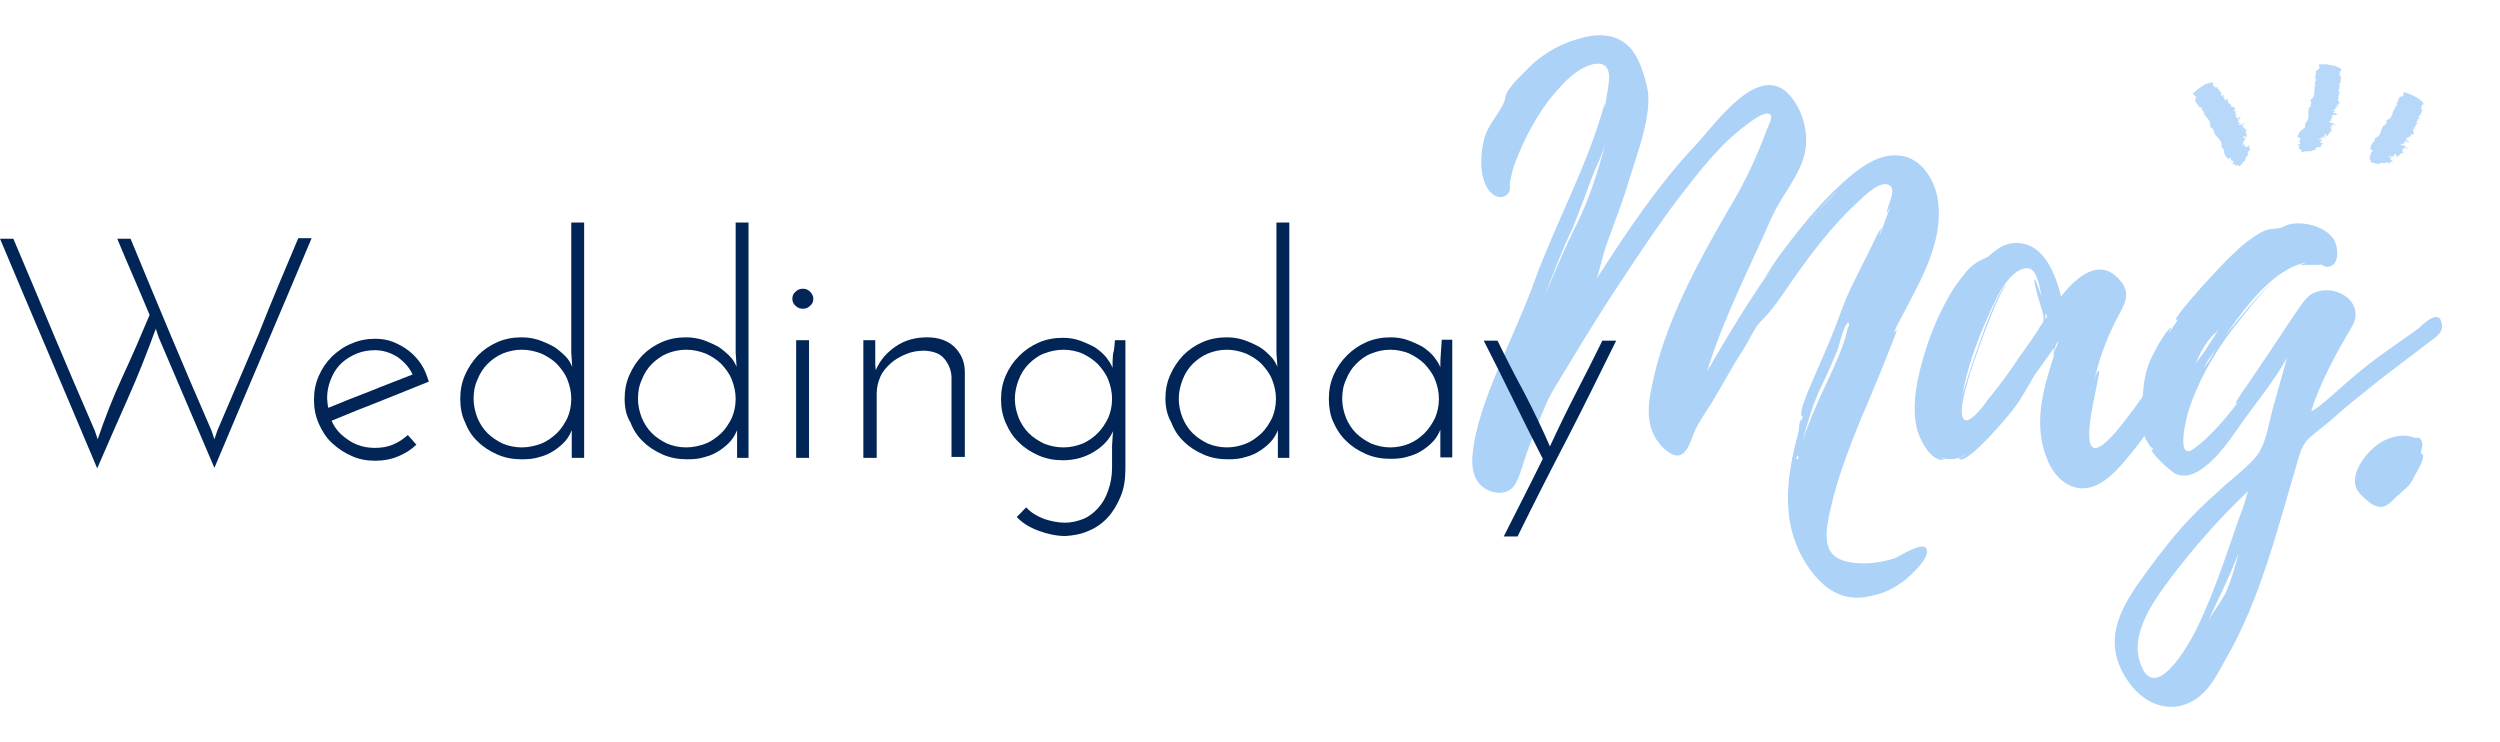
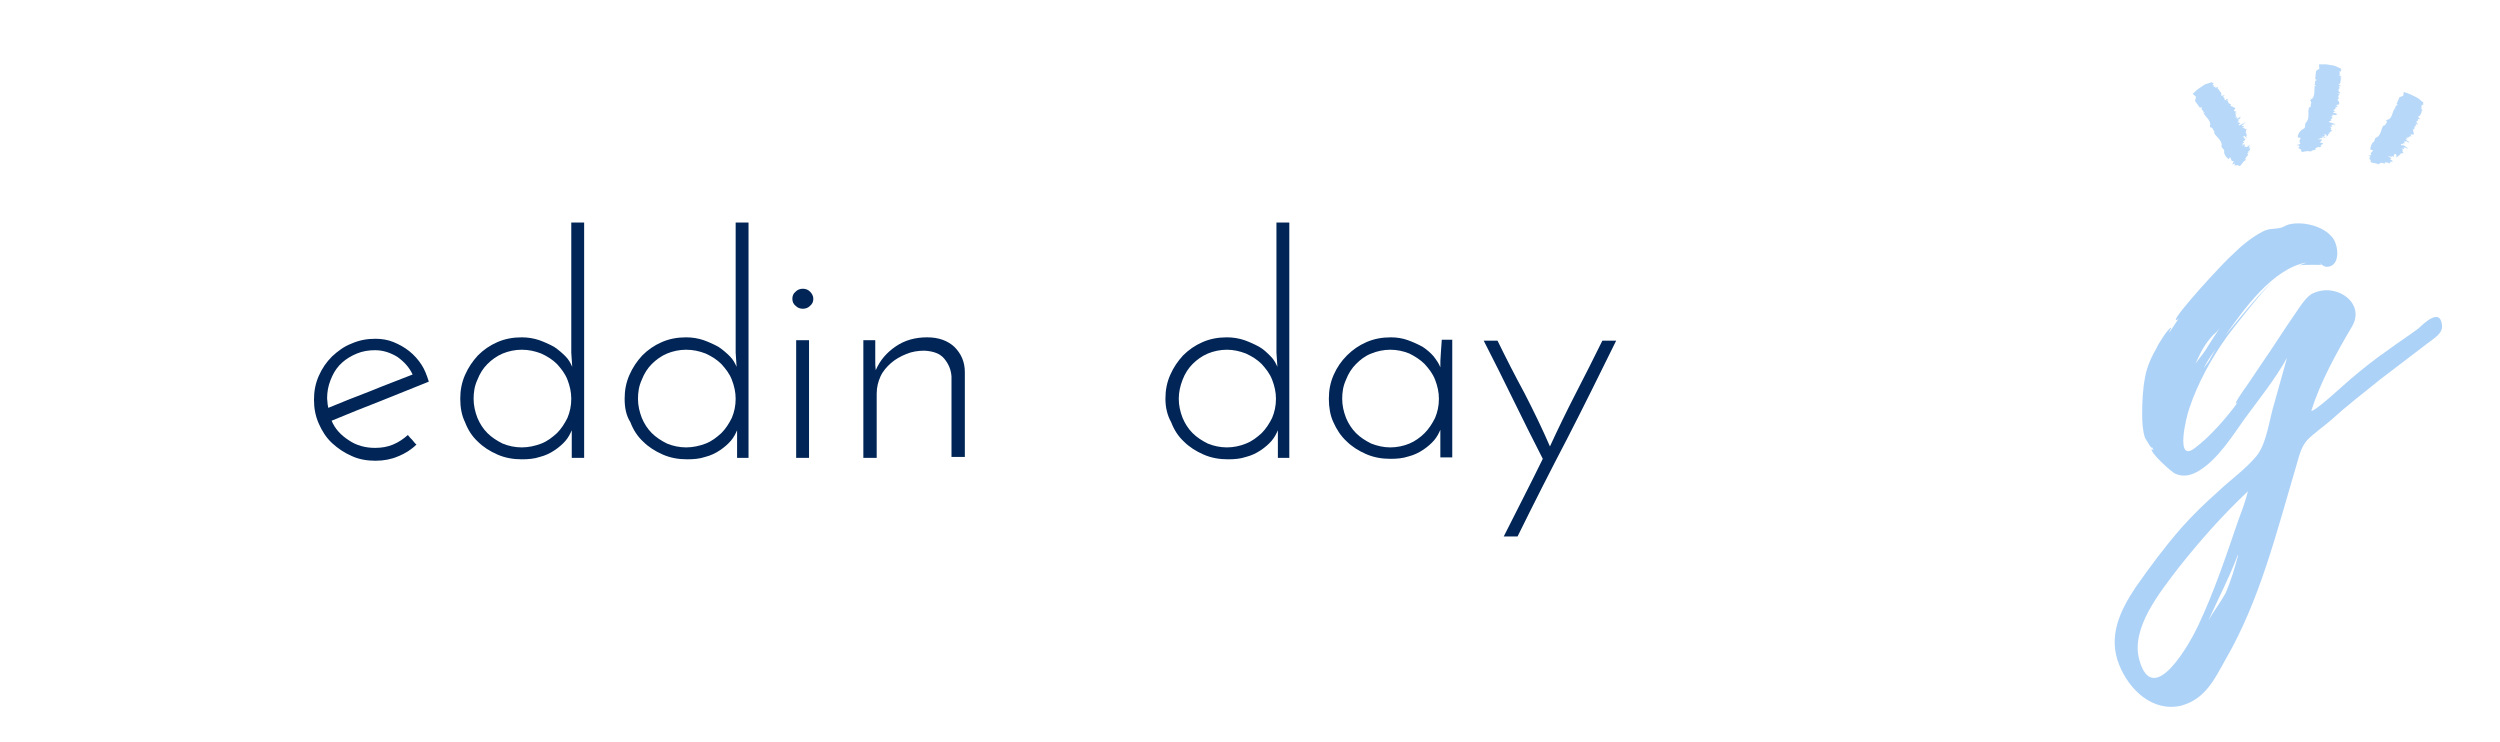
<svg xmlns="http://www.w3.org/2000/svg" version="1.1" id="レイヤー_1" x="0px" y="0px" viewBox="0 0 524.7 155.7" style="enable-background:new 0 0 524.7 155.7;" xml:space="preserve">
  <style type="text/css">
	.st0{fill:#ADD2F7;}
	.st1{fill:#B7D8F8;}
	.st2{fill:#002556;}
</style>
  <g>
    <g>
-       <path class="st0" d="M404.4,115.4c0.5,1.9-3.3,5.2-4.4,6.2c-2,1.6-4.4,2.9-7,3.4c-5.2,1.4-9.2-0.5-12.6-4.8    c-7-9-5.7-19.5-2.9-29.6c0,0,0.1-2.4,0.6-2.7c0,0.1-0.1,1.2-0.3,1.6l0.6-2.2c0,0.1-0.1,0.1-0.3,0.1c-0.4-1.4,1.1-4.3,1.5-5.6    l2.6-6c1.5-3.4,2.9-6.8,4.2-10.4c1.4-4,3.4-7.6,5.2-11.3c0.4-0.6,2.9-6.3,3.3-6.2c0,0-0.5,1.4-0.4,1.5c0.8-2,1.5-4.1,2.3-6.2    l-0.8,1.6c-0.1-1.5,2.6-5.5,0.1-6.1c-2-0.5-5,2.6-6.3,3.8c-5.3,4.9-9.6,10.6-13.8,16.6c-2,2.9-3.8,5.7-6.3,8.2    c-1.5,1.4-2.5,4.1-3.8,6c-2.2,3.4-4.1,7-6.1,10.3c-1.4,2.5-3.4,4.9-4.4,7.6c-1.2,3.3-2.5,6.3-6.2,2.9c-3.6-3.4-3.6-8-2.6-12.6    c2.6-13.5,9.8-26.6,16.7-38.4c3-5,5.6-10.6,7.6-16.1c0.4-1,1.4-2.7,0.4-3.1c-1.2-0.5-4.1,1.8-4.9,2.4c-5.5,4.1-9.7,9.6-13.8,14.9    c-4.2,5.5-8,11.2-11.9,17.1c-4.1,6.1-7.9,12.3-11.7,18.6c-1.8,3-3.8,5.9-5,9.1c-1.4,3-2.4,6.1-3.6,9.2c-0.7,1.9-1.4,4.9-2.5,6.6    c-1.5,2.2-4.6,2-6.7,0.4c-1.8-1.4-2.3-3.7-2.2-6c0.4-6.6,3.3-13.6,5.7-19.5c2.5-6,5.2-11.7,7.4-17.8c4.5-12.4,11.2-24.3,14.7-37.3    v1.2l0.7-4.4c0.5-2.9,0.4-5.7-3.3-4.9c-2.6,0.7-4.8,2.6-6.6,4.6c-4.3,4.5-7.5,10.4-9.7,16.3c-0.5,1.2-0.8,3.1-1,3.8    c-0.1,1,0.3,1.8-0.6,2.6c-1.4,1.2-3,0.3-4-1.1c-1.9-2.9-1.6-7.4-0.8-10.6c0.8-2.9,2.9-4.9,4.1-7.5c0.4-0.8,0.3-1.8,1-2.7l1.2-1.6    c1.4-1.4,2.6-2.7,4.1-4.1c2.7-2.3,5.7-4,9.2-5c3.8-1.2,8-1.4,11,1.8c1.9,2,3,5.7,3.6,8.3c0.8,3.7-0.4,8.3-1.4,11.9    c-1.1,3.4-2.2,7.1-3.3,10.5c-1.1,3.3-2.4,6.6-3.6,10c-1,2.6-1.4,5.2-2.3,7.8c6.2-9.7,12.9-19.7,20.9-28.2c4-4.2,13.4-18,19.9-10    c3,3.7,4.1,9.3,2.3,13.8c-1.6,4.1-4.6,7.6-6.4,11.6c-4.6,10.6-10.1,21-13.5,32.2c4.3-7.4,8.7-14.8,13.8-21.9    c-1.2,1.6-2.6,3.3-3.7,5.2c2.2-3.3,4.1-6.2,4.5-6.8c4.2-5.7,8.6-11.3,13.9-16.1c2.9-2.6,6.7-5.7,10.9-5.7c4.9-0.1,8,4.3,8.9,8.7    c1.9,10.4-5.2,20.1-9.3,28.8c0.3-0.5,0.6-0.8,0.8-0.8c0.1,0-3,7.8-3.3,8.5c-1.4,3.3-2.7,6.7-4.2,10c-2.5,6.2-5,12.6-6.4,19    c-0.7,3.1-2,8.3,1.4,10.3c3.3,1.8,8.9,1.2,12.2,0C399.4,116.3,404,113.4,404.4,115.4z M324,62.6c2.2-5.3,4.4-10.6,7-15.7    c2.6-5.3,4.4-11,5.9-16.6c-0.6,1.9-1.4,3.8-2.2,5.5c-1.6,4-3,8.1-4.6,12C327.8,52.6,325.9,57.6,324,62.6z M361.7,72.9    c0,0,3.3-5.2,6.4-10.1C366.5,65.6,362.1,73,361.7,72.9z M353.4,62.4l-0.3,0.4C353.3,62.6,353.4,62.5,353.4,62.4z M353.9,61.8    L353.9,61.8l-0.5,0.6L353.9,61.8z M377.3,95.6c-0.4,0.5-0.4,0.7,0,0.8C377.5,96,377.5,95.7,377.3,95.6z M378.3,92.6    c1.2-3.6,2.7-7.1,4.3-10.6c1.9-4.1,4.3-8.9,5.2-13.1c0.4-0.7,0.4-1.1,0-1.2c-1.2,1.4-1.6,4.6-2.4,6.4c-1,2.3-1.9,4.5-3,6.7    C380.4,84.8,379.4,88.7,378.3,92.6z M380.5,45.7l0.1-0.3l0.1-0.1c0,0.1-0.1,0.1-0.1,0.1l0.1-0.1L381,45l0.1-0.1l0.3-0.4l-0.3,0.3    c-0.1,0.1-0.5,0.5-0.7,1v-0.1l-0.3,0.4L380.5,45.7z M381.1,44.9L381.1,44.9C381.1,45,381.1,44.9,381.1,44.9z M381.3,44.6l4.4-4.6    C384.2,41.3,382.8,43,381.3,44.6z" />
-       <path class="st0" d="M459.2,75.5c-1.5,3.6-3.3,6.8-5.2,10c-2.3,3.6-4.5,7.1-7.1,10.1c-2.2,2.7-5.2,6.2-8.7,6.8    c-4.1,0.7-7.3-2.6-8.6-6.2c-2.9-7.1-0.8-14.5,1.4-21.3c0,0,0-1.1,0.1-1.9c-1.2,1.8-2.9,4-4,5.6c-1.4,2.3-2.5,4.5-4.1,6.7    c-0.7,1.1-10.5,12.9-11.9,10.9c0,0,1.4-0.6,1.4-0.8c-1.4,1-3.3,1.2-5,0.7c0.4,0.3,0.6,0.4,0.5,0.4c-2.7,0.4-4.9-4-5.5-5.9    c-1-3.3-0.7-7.1-0.1-10.4c1.4-7,4.2-14.5,8.2-20.5c1.1-1.4,2.2-3.1,3.7-4.2c1-0.8,1.8-1,2.9-1.6c1.8-1.5,3.3-2.9,6-2.9    c5.9,0,8.2,6.7,9.4,11.2c2.9-3.7,8-8.6,12.4-3.3c2.4,2.9,0.8,5-0.5,7.6c-2.3,4.2-4.1,9.3-5,13.6c0.1-0.4,0.5-2.2,1-2.3    c1-0.3-7.6,26.8,4.6,11.6c3.7-4.6,7-9.6,10.1-14.5c1.4-2.3,2.9-4.6,4.4-7c0.7-1,2.9-3.3,3-0.6C462.9,70.4,460.2,73.2,459.2,75.5z     M428.9,66.6c0-1-2.4-7.5-1.8-8c0.1-0.1,1.2,3.3,1.4,3.6c-0.4-1.4-0.8-5.9-3-5.9c-4,0-7,7.3-8.2,10c-2.4,5.3-4.5,11.1-5.5,16.9    c0.4-1.8,7.3-23.4,9.4-23.3c-1.6,0.4-8,18.7-8.3,20.5c-0.3,1-2.2,7.1-0.4,7.8c1.2,0.4,4.1-3.3,4.6-4.2c2.3-2.7,4.4-5.6,6.4-8.6    l3.1-4.4c0.5-0.8,1.1-1.6,1.6-2.5C428.9,67.6,428.9,67.6,428.9,66.6z M429.3,65.8v1.2C429.7,66.6,429.7,66.2,429.3,65.8z     M432.1,71.5l-0.6,0.8c-0.1,0.4-0.5,2-0.5,2L432.1,71.5z" />
      <path class="st0" d="M509.3,72.2l-9.7,7.4c-3.6,2.9-7.1,5.6-10.4,8.6c-1.6,1.4-3.4,2.6-4.9,4.1c-1.4,1.5-1.8,3.6-2.4,5.6    c-4.1,13.8-7.6,28.1-14.8,40.5c-2.3,4.1-4.2,8.3-9.3,9.7c-6,1.4-10.9-3.3-13-8.5c-2.4-5.9,0-11.2,3.4-16.3c3-4.3,6.2-8.6,9.7-12.6    c2.4-2.7,5-5.2,7.6-7.5c2.5-2.4,5.9-4.8,8.1-7.5c2.2-2.7,2.7-7.9,3.8-11.3l2.6-9.3c-2.5,4.5-5.9,8.7-8.9,12.8    c-2.7,3.8-5.5,8.3-9.4,10.8c-1.8,1.1-3.4,1.5-5.2,0.7c-0.8-0.4-5.3-4.4-4.9-5.2c0.1,0.1,0.3,0.3,0.4,0.3l-0.4-0.8    c0.3,1.2-1.2-1.5-1.4-1.8c-0.5-1.5-0.6-3.3-0.6-4.9c0-2.5,0.1-5.2,0.6-7.8c0.4-2.3,1.4-4.4,2.5-6.3c0.1-0.4,2.5-4.3,3-4.1    c0.1,0-0.5,0.8-0.4,1l2-3c-0.1,0.1-0.4,0.4-0.6,0.4c-0.8-0.5,10.6-12.8,11.9-13.8c1.9-1.9,4-3.6,6.3-4.8c1.4-0.7,2.2-0.5,3.3-0.7    c1-0.1,1.4-0.6,2.2-0.8c2.9-0.7,7.1,0.3,9,2.6c1.4,1.4,2,6.2-1,6.3c-0.7,0-1.1-0.5-1.6-0.8l0.4,0.4c0,0-3.3-0.1-4.6,0.1l1.5-0.6    c-7.1,1.2-13.3,10-17.1,15.4c1.1-1.4,7.5-9.3,9.7-11.1c-2.2,2-8.7,10.4-9.2,11.1c-3.3,4.6-6.2,9.8-8,15.2    c-0.6,1.6-3.1,11.7,1.2,8.3c3.1-2.3,6.6-6.3,9-9.6c-0.1,0.1-0.3,0.3-0.4,0.3c-0.4,0,1.9-3.3,2.3-3.8l3.3-4.9    c2.3-3.3,4.4-6.7,6.7-10c1-1.4,2.5-4,4-4.5c4.9-2.2,11,2.2,8,7.1c-3.3,5.6-6.6,11.6-8.5,17.6c0.6,0.4,7.1-5.7,8.2-6.6    c2.6-2.2,5.2-4.3,8-6.2c2-1.5,4.2-2.9,6.2-4.4c1.1-1,4.5-4.4,5-1C512.9,70,510.8,71,509.3,72.2z M471.8,103.1    c-5.3,5-10,10.3-14.6,16.1c-3.7,4.9-10.1,12.6-8.2,19.3c2.9,10.5,10.8-3.8,12.4-7.3c3.3-7,5.7-14.2,8.2-21.5    c-0.1,0.3,0.5-1.4,0.5-1.4C470.7,106.8,471.3,105,471.8,103.1z M465.9,68.8c-0.4,0.6-1,1.2-1.4,1.5c-1.8,1.9-2.7,3.8-3.7,6    c1-1.4,2-2.5,2.7-3.8L465.9,68.8z M465,73.3c-1,1.4-1.8,2.6-2.5,4l1.1-1.5L465,73.3z M469.7,116.4c-1.8,4.8-4.1,9.2-6.2,13.8    c1.1-1.9,2.5-3.7,3.6-5.7c1.1-2.5,1.9-5.2,2.6-7.8V116.4z" />
-       <path class="st0" d="M506.6,100.2c-0.8,1.9-2,2.5-3.7,4.1c-1.4,1.4-2.6,2.9-4.9,1.6c-0.8-0.4-3-2.3-3.4-3.3    c-1.6-3.6,2.7-8.5,5.5-10c2.2-1.1,4.4-1.6,6.8-0.7c0.6,0.1,0.6-0.4,1.2,0.4c0.7,1,0,2,0,2.9C509.7,95.3,506.8,99.7,506.6,100.2z" />
    </g>
    <g>
      <g>
        <path class="st1" d="M467.8,33.4L468,33c0.4,0.3,0.1,0.6,0.5,0.8h-0.1c-0.1,0.1,0.8-0.4,0.1,0.7l0,0c0,0,0.1,0,0,0.1l0.2-0.2     c0.1,0,0.4-0.1,0.4,0c0,0-0.1,0.1-0.2,0.1l0.2,0.1l-0.2,0.2c0.2,0,0.6-0.4,0.5,0c0.4-0.3,0.3-0.1,0.5-0.2c0,0-0.1,0.1-0.2,0.1     c0.1,0.1,0.3,0.2,0.5,0.1c0,0,0.5-0.7,0.9-1.1c0,0.2,0.1,0,0.2-0.1h-0.1c0.1-0.1,0.3-0.3,0.3-0.3s0,0-0.1,0l0,0     c0,0-0.1,0-0.1,0.1c-0.1,0-0.1,0.1-0.1,0l0,0c-0.1,0,0-0.1,0-0.1l0.2-0.1c-0.4,0.2,0.4-0.6,0.4-0.7c0.2-0.2-0.2-0.1-0.1-0.3     c0-0.2,0.3-0.2,0.4-0.4c0.1-0.2-0.2,0.2-0.3,0.1l0.2-0.3c0.1,0.1,0.2-0.1,0.2-0.1c0-0.1,0.3-0.5-0.2-0.3c0.1-0.2,0.3-0.3,0.3-0.4     c-0.1,0.1-0.1,0.1-0.2,0.2c0.2-0.2-0.1,0-0.1,0c-0.2,0,0.5-0.7,0-0.5h0.1c-0.3,0.2-0.6,0.4-0.8,0.4l0.1-0.1H471     c0.1-0.1,0.2-0.1,0.2-0.2c-0.2,0-0.1-0.2-0.1-0.4l-0.7,0.5c0.2-0.2,0.5-0.5,0.2-0.5l0.3-0.2c0.5-0.5-0.3,0-0.2-0.2l0.3-0.3v0.1     c0.1-0.2,0.2-0.3,0.4-0.5l0,0l0,0l0,0c-0.2,0.1-0.3,0.1-0.3,0c0-0.1-0.3-0.1,0-0.4l-0.4,0.2l0.1-0.2l0.3-0.2     c0,0.1,0.3,0.3,0.4,0.4l0.1-0.1c0-0.1-0.2-0.1-0.2-0.2c0-0.1,0.3-0.3,0.5-0.3l-0.3,0.1c-0.2-0.3-0.2-0.3-0.1-0.6l-0.1,0.1     c-0.1,0-0.2,0,0-0.2c-0.1-0.2,0-0.5,0.3-0.7l-0.3,0.2c0,0,0.4-0.4,0-0.1h-0.2c0-0.1-0.2,0-0.1-0.2l0,0l0,0l0,0l0,0     c0.1-0.2-0.3,0.2-0.2-0.1c0.2-0.2-0.4,0.2-0.4,0.1l0.4-0.3c0.2-0.3-0.3,0-0.4-0.2c0.1-0.2,0.5-0.4,0.8-0.5     c-0.5,0.2-0.3,0.1-0.5,0.1c0.2-0.1,0.2-0.1,0.4-0.2c0.2-0.2-0.2,0-0.2,0c-0.3,0.2-0.8,0.4-0.8,0.4l-0.1,0.1c-0.2,0-0.3,0-0.2-0.2     l0.2-0.1h-0.1l0.2-0.1l-0.1-0.1l0,0c0,0-0.2-0.1-0.1-0.2L470,26c0.3-0.4-0.3-0.2-0.4-0.4l0.3-0.1c0.2-0.2-0.4,0.2-0.3,0.1     l0.3-0.2c-0.4,0.2,0-0.1,0.2-0.3l-0.4,0.2v-0.1c0.1-0.2,0.5-0.3,0.6-0.4l-0.3,0.1l0.3-0.2c-0.4,0.2,0-0.1-0.2,0     c0.1-0.1,0.2-0.1,0.2-0.2l-0.5,0.1h0.3l-0.5,0.3c-0.4,0.1,0-0.1-0.2-0.1h0.2c-0.2,0,0-0.2,0.1-0.3c-0.1,0.1-0.2,0.2-0.3,0.2     c0,0,0.2-0.1,0.2-0.2c-0.3,0.2-0.5,0.2-0.4,0.1l0.1-0.1c-0.1,0-0.2,0.1-0.1,0l0.4-0.2l-0.4,0.1c0.1-0.1-0.2,0,0-0.1h0.1l-0.1-0.3     l0.3-0.2c-0.4,0.2,0.1-0.2-0.4,0.1c0.2-0.2-0.3-0.1,0.3-0.4c-0.1-0.2-0.6,0-0.5-0.4c0.4-0.4,0.2-0.5,0.1-0.5     c-0.4-0.2-0.5-0.2-0.9-0.4c0.5-0.5-0.5-0.3-0.2-0.6l-0.3,0.1c0.4-0.4-0.3-0.2,0.1-0.6c-0.1,0-0.2,0-0.2,0s-0.1,0.1-0.2,0.2     c0.1-0.1-0.1-0.1,0.2-0.3l0,0c0.3-0.2-0.2-0.1,0-0.3l-0.3,0.2V21h0.1c-0.9,0.1,0-0.7-0.8-0.6c0.4-0.2-0.3,0,0.2-0.2     c0.5-0.4-0.2-0.1-0.4-0.1c0,0,0,0-0.1,0v-0.2c0.5-0.2-0.5,0.2,0,0c0.2-0.5-0.5-0.7-0.5-1.2l-0.1,0.1c0-0.1-0.3-0.1-0.1-0.4     c0.2-0.2-0.5,0-0.5,0c-0.3,0.1,0.1-0.3,0.1-0.2c-0.1-0.1-0.6,0.2-0.5-0.1c0.4-0.3-0.6-0.1-0.1-0.4l0,0c0.3-0.4-0.4-0.2-0.2-0.5     c0,0,0,0,0.1,0l-1.6,0.5l-1.5,1l-1.1,1l0.7,0.6l-0.2,0.9l1,1.4l0.5-0.1c-0.5,0.6,0.5,0.6,0.2,1.2l0.3-0.2     c0.1,0.1-0.1,0.2-0.2,0.3c0.5,0.8,1.4,1.4,1.4,2.4c-0.2,0.2,0.1,0.4-0.1,0.5c0.5,0,0.6,0.3,0.7,0.5l0,0l0.1,0.1     c0,0-0.1,0-0.1,0.1c0.4,0,0.2,0.4,0.2,0.5l0,0c0.5,0.9,1.5,1.4,1.6,2.5c-0.3,0.7,0.7,0.8,0.5,1.5     C466.8,32.6,467.6,33.4,467.8,33.4z" />
      </g>
    </g>
    <g>
      <g>
        <path class="st1" d="M482.3,28.9h0.5c0.1,0.5-0.4,0.5-0.1,1h-0.1c-0.1,0,0.8,0.3-0.5,0.5l0,0c0,0,0.1,0,0,0.1h0.3     c0.1,0.1,0.3,0.2,0.3,0.3c-0.1,0-0.2,0-0.2,0V31h-0.3c0.1,0.1,0.7,0.2,0.4,0.3c0.5,0,0.2,0.1,0.5,0.2c-0.1,0-0.1,0-0.2,0     c0,0.1,0.1,0.3,0.3,0.4c0,0,0.9-0.2,1.4-0.2c-0.2,0.1,0,0,0.2,0.1h-0.1c0.1-0.1,0.4,0,0.5,0c0,0,0,0-0.1,0l0,0h-0.1     c-0.1,0-0.1,0-0.1,0l0,0c0,0,0-0.1,0.1-0.1l0.2,0.1c-0.4-0.2,0.7-0.3,0.7-0.4c0.3,0,0-0.2,0.1-0.3c0.1-0.2,0.4,0,0.5-0.1     c0.2-0.1-0.3,0-0.3-0.1l0.4-0.1c0,0.1,0.2,0.1,0.3,0.1c0.1-0.1,0.5-0.2,0.1-0.3c0.3-0.1,0.4-0.1,0.5-0.1c-0.1,0-0.2,0-0.3,0     c0.2,0,0,0-0.1,0c-0.2-0.1,0.8-0.3,0.4-0.4h0.1c-0.4-0.1-0.6-0.2-0.8-0.3h0.2l-0.1-0.1c0.1,0,0.2,0,0.3,0     c-0.2-0.1,0.1-0.2,0.2-0.4l-1-0.1c0.3-0.1,0.7-0.1,0.5-0.2h0.4c0.6-0.1-0.3-0.2,0-0.3h0.4V29c0.2-0.1,0.3-0.1,0.5-0.1l0,0     c0,0,0,0-0.1,0l0,0c-0.2-0.1-0.3-0.1-0.3-0.2c0.1-0.1-0.2-0.2,0.3-0.3l-0.4-0.1l0.3-0.1l0.3,0.1c0,0.1,0,0.4,0,0.5h0.1     c0-0.1-0.1-0.2,0-0.3c0.1,0,0.4,0,0.5,0.1l-0.3-0.1c0-0.3,0-0.3,0.4-0.5h-0.2c-0.1-0.1-0.1-0.2,0.1-0.1c0.1-0.2,0.3-0.4,0.7-0.4     l-0.4-0.1c0,0,0.5,0,0.1-0.1l-0.1-0.1c0-0.1-0.2-0.1,0.1-0.2l0,0l0,0l0,0l0,0c0.2-0.1-0.3-0.1-0.1-0.2c0.3,0-0.4-0.2-0.3-0.2h0.5     c0.3-0.1-0.2-0.2-0.1-0.4c0.2-0.1,0.6,0,0.9,0.2c-0.5-0.2-0.3-0.1-0.5-0.3c0.2,0,0.2,0,0.4,0.1c0.3,0-0.2-0.1-0.1-0.2     c-0.4-0.1-0.8-0.3-0.9-0.3h-0.1c-0.2-0.1-0.3-0.2,0-0.3h0.2l-0.1-0.1h0.2v-0.2h-0.1c0,0-0.1-0.2,0.1-0.2h0.1     c0.4-0.1-0.1-0.3-0.1-0.5l0.3,0.1c0.3,0-0.4-0.1-0.3-0.2l0.3,0.1c-0.4-0.2,0.1-0.1,0.3-0.1l-0.4-0.1l0.1-0.1     c0.2-0.1,0.5,0.1,0.7,0.1l-0.3-0.1l0.4,0.1c-0.4-0.1,0.1,0-0.1-0.2c0.1,0,0.2,0.1,0.3,0l-0.5-0.3l0.2,0.1l-0.5-0.1     c-0.4-0.2,0.1-0.1-0.1-0.2l0.2,0.1c-0.1-0.1,0.1-0.1,0.3-0.1c-0.1,0-0.3,0-0.3-0.1c0,0,0.2,0,0.3,0c-0.4-0.1-0.5-0.2-0.4-0.2     c0.1,0,0.1,0,0.1,0c-0.1,0-0.2-0.1-0.1-0.1l0.4,0.1l-0.4-0.1c0.1,0-0.2-0.1,0.1-0.1h0.1l0.2-0.3l0.3,0.1     c-0.4-0.1,0.2-0.1-0.4-0.2c0.3,0-0.2-0.3,0.5-0.1c0.1-0.2-0.5-0.4-0.1-0.5c0.5,0,0.4-0.2,0.5-0.4c-0.2-0.4-0.3-0.5-0.4-0.8     c0.7,0-0.2-0.5,0.3-0.5l-0.3-0.1c0.5,0,0-0.4,0.5-0.4c-0.1-0.1-0.2-0.1-0.2-0.1s-0.1,0-0.3,0c0.1,0,0-0.2,0.4-0.1l0,0     c0.4,0.1-0.1-0.2,0.2-0.2l-0.4-0.1l0.1-0.1h0.1c-0.7-0.5,0.5-0.5-0.2-1.1c0.4,0.2-0.2-0.1,0.3,0c0.5,0-0.1-0.2-0.2-0.3h-0.1     l0.1-0.1c0.5,0.2-0.5-0.2,0,0c0.5-0.3,0.2-0.8,0.5-1.2h-0.2c0.1-0.1-0.1-0.3,0.2-0.3c0.3,0-0.4-0.3-0.4-0.3     c-0.3-0.2,0.3-0.1,0.3-0.1c-0.1-0.1-0.5-0.3-0.3-0.4c0.5,0.1-0.4-0.5,0.2-0.4l0,0c0.5-0.1-0.2-0.4,0.2-0.5c0,0,0,0,0.1,0     l-1.5-0.7l-1.8-0.3h-1.5l0.1,0.9l-0.7,0.5l-0.2,1.7l0.4,0.2c-0.8,0.2-0.1,0.7-0.6,1l0.4,0.1c0,0.1-0.2,0.1-0.3,0.1     c-0.1,0.9,0.1,2-0.5,2.7c-0.3,0-0.2,0.3-0.5,0.3c0.4,0.4,0.3,0.6,0.2,0.9l0,0v0.2h-0.1c0.3,0.2-0.1,0.4-0.3,0.5l0,0     c-0.3,1,0.2,2.1-0.5,3c-0.6,0.4,0,1.1-0.6,1.4C482.2,27.7,482.2,28.8,482.3,28.9z" />
      </g>
    </g>
    <g>
      <g>
        <path class="st1" d="M497.5,31.4l0.5,0.1c0,0.5-0.5,0.4-0.4,0.8l-0.1-0.1c-0.1,0,0.7,0.5-0.5,0.4l0,0c0,0,0.1,0.1,0,0l0.3,0.1     c0.1,0.1,0.2,0.3,0.2,0.4c-0.1,0-0.1-0.1-0.2-0.1v0.2L497,33c0.1,0.1,0.6,0.4,0.3,0.4c0.4,0.2,0.2,0.2,0.4,0.3     c-0.1,0-0.1,0-0.2-0.1c0,0.1,0,0.3,0.2,0.5c0,0,0.9,0.2,1.4,0.3c-0.2,0,0,0.1,0.2,0.1l-0.1-0.1c0.1,0,0.4,0.1,0.5,0.1     c0,0,0,0-0.1,0l0,0c0,0-0.1,0-0.1-0.1c-0.1,0-0.1-0.1-0.1-0.1l0,0c0,0,0-0.1,0.1-0.1l0.2,0.1c-0.4-0.3,0.7,0,0.7,0     c0.3,0.1,0-0.2,0.2-0.2c0.1-0.1,0.3,0.1,0.5,0.1c0.2,0-0.2-0.1-0.2-0.2l0.3,0.1c0,0.1,0.1,0.1,0.2,0.2c0.1-0.1,0.5,0,0.1-0.2     c0.3,0,0.4,0.1,0.5,0.1c-0.1,0-0.2,0-0.3-0.1c0.2,0.1,0,0-0.1-0.1c-0.1-0.2,0.9,0.1,0.5-0.2h0.1c-0.3-0.2-0.6-0.4-0.7-0.5     l0.2,0.1l-0.1-0.1c0.1,0,0.2,0.1,0.2,0.1c-0.1-0.2,0.1-0.2,0.2-0.2l-0.9-0.4c0.3,0,0.7,0.1,0.5,0l0.3,0.1c0.6,0.2-0.2-0.3,0-0.2     l0.4,0.1l-0.1,0.1c0.2,0,0.3,0,0.5,0.1l0,0c0,0,0,0-0.1,0l0,0c-0.2-0.1-0.2-0.2-0.2-0.3c0.1-0.1-0.1-0.3,0.3-0.2l-0.3-0.2h0.3     l0.3,0.2c-0.1,0.1-0.1,0.3-0.1,0.5l0.1,0.1c0-0.1,0-0.2,0-0.3c0.1,0,0.4,0.1,0.5,0.3l-0.2-0.2c0.1-0.3,0.1-0.3,0.5-0.4l-0.1-0.1     c0-0.1-0.1-0.2,0.1-0.1c0.1-0.1,0.4-0.2,0.7-0.1l-0.3-0.2c0,0,0.5,0.2,0.1-0.1l-0.1-0.2c0.1,0-0.1-0.2,0.1-0.1l0,0l0,0l0,0l0,0     c0.2,0-0.3-0.2,0-0.2c0.2,0.1-0.4-0.3-0.3-0.3l0.5,0.2c0.3,0.1-0.1-0.2,0-0.4c0.2,0,0.5,0.2,0.8,0.5c-0.4-0.3-0.3-0.2-0.4-0.4     c0.2,0.1,0.2,0.1,0.4,0.2c0.2,0-0.1-0.1-0.1-0.2c-0.3-0.2-0.7-0.5-0.7-0.5H504c-0.1-0.2-0.2-0.3,0-0.3l0.2,0.1v-0.1l0.2,0.1v-0.1     h-0.1c0,0,0-0.2,0.1-0.2l0.1,0.1c0.4,0.1,0-0.3,0.1-0.5l0.2,0.2c0.3,0.1-0.4-0.2-0.2-0.2l0.3,0.2c-0.3-0.3,0.1,0,0.3,0l-0.4-0.2     h0.1c0.2,0,0.5,0.2,0.6,0.4l-0.3-0.2l0.3,0.2c-0.4-0.3,0.1,0-0.1-0.2c0.1,0.1,0.2,0.1,0.3,0.1l-0.4-0.4l0.2,0.2l-0.5-0.3     c-0.3-0.3,0.1-0.1,0-0.2l0.1,0.1c-0.1-0.2,0.1,0,0.3,0c-0.1,0-0.2-0.1-0.3-0.2l0.2,0.1c-0.3-0.2-0.5-0.4-0.3-0.3l0.1,0.1     c0,0-0.1-0.1,0-0.1l0.4,0.2l-0.3-0.3c0.1,0-0.1-0.2,0.1,0l0.1,0.1l0.2-0.2l0.3,0.2c-0.4-0.3,0.2,0-0.3-0.3     c0.3,0.1-0.1-0.3,0.5,0.1c0.1-0.1-0.4-0.5,0-0.5c0.5,0.2,0.5-0.1,0.5-0.2c-0.1-0.4-0.1-0.5-0.2-0.9c0.7,0.3,0-0.5,0.5-0.4     l-0.2-0.2c0.5,0.1,0.1-0.3,0.5-0.2c-0.1-0.1-0.1-0.1-0.1-0.2c0,0-0.1,0-0.2-0.1c0.1,0,0-0.1,0.4,0.1l0,0c0.3,0.2-0.1-0.2,0.2-0.1     l-0.4-0.2h0.1l0.1,0.1c-0.5-0.7,0.5-0.3,0.1-1c0.4,0.3-0.2-0.2,0.3,0.1c0.5,0.2,0-0.2-0.1-0.4c0,0,0,0-0.1-0.1l0.1-0.1     c0.5,0.4-0.4-0.4,0,0c0.5-0.1,0.4-0.6,0.7-0.9l-0.1-0.1c0.1-0.1,0-0.3,0.2-0.2c0.3,0.1-0.3-0.4-0.3-0.4c-0.2-0.2,0.3,0,0.3,0     c0-0.1-0.5-0.5-0.2-0.5c0.5,0.2-0.3-0.5,0.2-0.3l0,0c0.5,0.1-0.1-0.4,0.3-0.4c0,0,0,0,0.1,0.1l-1.3-1.1l-1.6-0.8l-1.4-0.5     l-0.1,0.8l-0.8,0.3l-0.6,1.4l0.3,0.3c-0.8-0.1-0.3,0.6-0.8,0.6l0.3,0.2c0,0.1-0.2,0-0.3,0c-0.4,0.7-0.4,1.7-1.2,2.2     c-0.3-0.1-0.3,0.2-0.5,0.1c0.3,0.5,0.1,0.6-0.1,0.8l0,0v0.1c0,0-0.1,0-0.1-0.1c0.2,0.3-0.2,0.3-0.4,0.4l0,0     c-0.5,0.7-0.4,1.8-1.3,2.4c-0.7,0.1-0.3,0.9-0.9,1.1C497.7,30.2,497.4,31.2,497.5,31.4z" />
      </g>
    </g>
  </g>
  <g>
    <g>
-       <path class="st2" d="M62.6,50h2.8c-3.4,8.1-6.8,16.1-10.2,24.1s-6.8,16-10.2,24.1L33.3,70.8L32.7,69c-1.8,4.9-3.7,9.8-5.9,14.7    c-2.2,4.9-4.3,9.8-6.4,14.6c-3.4-8.1-6.8-16.1-10.2-24.1S3.4,58.2,0,50.1h2.8c2.9,6.8,5.7,13.5,8.5,20.2s5.7,13.4,8.6,20.1    c0.1,0.3,0.2,0.6,0.3,0.9c0.1,0.3,0.2,0.6,0.3,0.9c1.5-4.4,3.2-8.8,5.2-13.1c2-4.3,3.9-8.7,5.7-13c-1.1-2.7-2.3-5.4-3.4-8    s-2.3-5.3-3.4-8h2.8c2.8,6.8,5.6,13.5,8.4,20.2c2.8,6.7,5.7,13.4,8.6,20.1c0.1,0.3,0.2,0.6,0.3,0.9s0.2,0.6,0.3,0.9    c0.1-0.3,0.2-0.6,0.3-0.9s0.2-0.6,0.3-0.9c2.9-6.8,5.8-13.5,8.6-20.1C56.9,63.5,59.7,56.8,62.6,50z" />
      <path class="st2" d="M90,80.1c-3.4,1.4-6.8,2.7-10.2,4.1c-3.4,1.3-6.8,2.7-10.2,4.1c0.7,1.7,1.9,3,3.6,4.1    c1.6,1.1,3.5,1.6,5.5,1.6c1.4,0,2.6-0.2,3.8-0.7c1.2-0.5,2.2-1.2,3.1-2c0.3,0.4,0.6,0.7,0.9,1s0.5,0.7,0.9,1    c-1.1,1.1-2.4,1.9-3.9,2.5c-1.4,0.6-3,0.9-4.7,0.9c-1.8,0-3.5-0.3-5-1c-1.6-0.7-2.9-1.6-4.1-2.7s-2.1-2.5-2.8-4.1    c-0.7-1.6-1-3.2-1-5s0.3-3.4,1-5s1.6-2.9,2.8-4.1c1.2-1.1,2.5-2.1,4.1-2.7c1.6-0.7,3.2-1,5-1c1.3,0,2.6,0.2,3.8,0.7    c1.2,0.5,2.3,1.1,3.3,1.9s1.9,1.8,2.6,2.9C89.1,77.5,89.6,78.8,90,80.1z M78.7,73.5c-1.3,0-2.6,0.2-3.8,0.7s-2.2,1.1-3.1,1.9    s-1.6,1.8-2.1,2.9s-0.9,2.3-1,3.6c0,0.5-0.1,1,0,1.5c0,0.5,0.1,1,0.2,1.5c2.9-1.2,5.9-2.4,8.8-3.5c2.9-1.2,5.9-2.3,8.9-3.5    c-0.7-1.5-1.8-2.7-3.2-3.7C81.9,74,80.4,73.5,78.7,73.5z" />
      <path class="st2" d="M96.6,83.7c0-1.8,0.3-3.4,1-5s1.6-2.9,2.7-4.1c1.2-1.2,2.5-2.1,4.1-2.8c1.6-0.7,3.3-1,5.1-1    c1.3,0,2.5,0.2,3.7,0.6c1.1,0.4,2.2,0.9,3.1,1.4c0.9,0.6,1.7,1.3,2.4,2c0.7,0.7,1.1,1.5,1.4,2.2c0-0.5-0.1-1-0.1-1.5    s-0.1-1-0.1-1.5V46.7h2.7v49.4H120v-3v-2.8c-0.3,0.7-0.7,1.5-1.3,2.2c-0.6,0.7-1.4,1.4-2.3,2s-1.9,1.1-3.1,1.4    c-1.2,0.4-2.4,0.5-3.8,0.5c-1.8,0-3.5-0.3-5.1-1s-3-1.6-4.1-2.7c-1.2-1.1-2.1-2.5-2.7-4.1C96.9,87.2,96.6,85.5,96.6,83.7z     M99.4,83.7c0,1.4,0.3,2.7,0.8,4c0.5,1.2,1.2,2.3,2.1,3.2c0.9,0.9,2,1.6,3.2,2.2c1.2,0.5,2.6,0.8,4,0.8s2.8-0.3,4.1-0.8    c1.3-0.5,2.3-1.3,3.3-2.2c0.9-0.9,1.6-2,2.2-3.2c0.5-1.2,0.8-2.5,0.8-4c0-1.4-0.3-2.7-0.8-4s-1.3-2.3-2.2-3.3    c-0.9-0.9-2-1.6-3.3-2.2c-1.3-0.5-2.6-0.8-4.1-0.8c-1.4,0-2.8,0.3-4,0.8s-2.3,1.3-3.2,2.2c-0.9,0.9-1.6,2-2.1,3.3    C99.6,81,99.4,82.3,99.4,83.7z" />
      <path class="st2" d="M131.1,83.7c0-1.8,0.3-3.4,1-5s1.6-2.9,2.7-4.1c1.2-1.2,2.5-2.1,4.1-2.8c1.6-0.7,3.3-1,5.1-1    c1.3,0,2.5,0.2,3.7,0.6c1.1,0.4,2.2,0.9,3.1,1.4c0.9,0.6,1.7,1.3,2.4,2s1.1,1.5,1.4,2.2c0-0.5-0.1-1-0.1-1.5s-0.1-1-0.1-1.5V46.7    h2.7v49.4h-2.4v-3v-2.8c-0.3,0.7-0.7,1.5-1.3,2.2s-1.4,1.4-2.3,2c-0.9,0.6-1.9,1.1-3.1,1.4c-1.2,0.4-2.4,0.5-3.8,0.5    c-1.8,0-3.5-0.3-5.1-1s-3-1.6-4.1-2.7c-1.2-1.1-2.1-2.5-2.7-4.1C131.4,87.2,131.1,85.5,131.1,83.7z M133.9,83.7    c0,1.4,0.3,2.7,0.8,4c0.5,1.2,1.2,2.3,2.1,3.2c0.9,0.9,2,1.6,3.2,2.2c1.2,0.5,2.6,0.8,4,0.8s2.8-0.3,4.1-0.8s2.3-1.3,3.3-2.2    c0.9-0.9,1.6-2,2.2-3.2c0.5-1.2,0.8-2.5,0.8-4c0-1.4-0.3-2.7-0.8-4s-1.3-2.3-2.2-3.3c-0.9-0.9-2-1.6-3.3-2.2    c-1.3-0.5-2.6-0.8-4.1-0.8c-1.4,0-2.8,0.3-4,0.8s-2.3,1.3-3.2,2.2c-0.9,0.9-1.6,2-2.1,3.3C134.1,81,133.9,82.3,133.9,83.7z" />
      <path class="st2" d="M166.3,62.7c0-0.6,0.2-1.1,0.7-1.5c0.4-0.4,0.9-0.6,1.5-0.6s1.1,0.2,1.5,0.6s0.7,0.9,0.7,1.5    s-0.2,1.1-0.7,1.5c-0.4,0.4-0.9,0.6-1.5,0.6s-1.1-0.2-1.5-0.6C166.5,63.8,166.3,63.3,166.3,62.7z M169.8,96.1h-2.7V71.4h2.7V96.1z    " />
      <path class="st2" d="M181.2,71.4h2.5v2.3c0,0.7,0,1.4,0,2s0,1.3,0.1,2c0.9-2.1,2.3-3.7,4.2-5s4.1-1.9,6.6-1.9c2.4,0,4.3,0.7,5.7,2    c1.4,1.4,2.2,3.1,2.2,5.3v17.8h-2.8V79c-0.1-1.4-0.6-2.6-1.5-3.7s-2.3-1.6-4.2-1.7c-1.3,0-2.6,0.2-3.8,0.7s-2.3,1.1-3.2,1.9    s-1.7,1.7-2.2,2.8c-0.5,1.1-0.8,2.3-0.8,3.6v13.5h-2.8V71.4z" />
-       <path class="st2" d="M234,71.4h2.2v25.8v1.2c0,2.2-0.3,4.1-1,5.8c-0.7,1.7-1.6,3.2-2.7,4.4c-1.1,1.2-2.5,2.2-4,2.8    c-1.5,0.7-3.2,1-4.9,1.1c-1.8,0-3.7-0.4-5.6-1.1c-1.9-0.7-3.4-1.6-4.6-2.9c0.4-0.4,0.7-0.7,1-1s0.6-0.7,1-1c1,1.1,2.2,1.8,3.7,2.4    c1.5,0.5,3,0.8,4.4,0.8s2.6-0.3,3.9-0.8c1.2-0.5,2.2-1.3,3.1-2.3c0.9-1,1.6-2.2,2.1-3.7c0.5-1.4,0.8-3,0.8-4.7v-4.7    c0-0.5,0.1-1,0.1-1.5s0.1-1,0.1-1.5c-0.7,1.6-1.9,3-3.8,4.2c-1.9,1.2-4.1,1.9-6.7,1.9c-1.8,0-3.5-0.3-5.1-1s-3-1.6-4.1-2.7    c-1.2-1.1-2.1-2.5-2.8-4.1s-1-3.2-1-5s0.3-3.4,1-5s1.6-2.9,2.8-4.1s2.5-2.1,4.1-2.8c1.6-0.7,3.3-1,5.1-1c1.3,0,2.5,0.2,3.6,0.6    s2.2,0.9,3.1,1.4c0.9,0.6,1.7,1.3,2.3,2c0.6,0.8,1.1,1.5,1.4,2.3c0-1,0-1.9,0.1-2.9C233.9,73.4,233.9,72.4,234,71.4z M213,83.7    c0,1.4,0.3,2.7,0.8,4c0.5,1.2,1.2,2.3,2.1,3.2c0.9,0.9,2,1.6,3.2,2.2c1.3,0.5,2.6,0.8,4.1,0.8c1.4,0,2.8-0.3,4-0.8    s2.3-1.3,3.2-2.2s1.6-2,2.2-3.2c0.5-1.2,0.8-2.5,0.8-4c0-1.4-0.3-2.7-0.8-4s-1.3-2.3-2.2-3.3c-0.9-0.9-2-1.6-3.2-2.2    c-1.2-0.5-2.6-0.8-4-0.8s-2.8,0.3-4.1,0.8s-2.3,1.3-3.2,2.2c-0.9,0.9-1.6,2-2.1,3.3S213,82.3,213,83.7z" />
      <path class="st2" d="M244.6,83.7c0-1.8,0.3-3.4,1-5s1.6-2.9,2.7-4.1c1.2-1.2,2.5-2.1,4.1-2.8c1.6-0.7,3.3-1,5.1-1    c1.3,0,2.5,0.2,3.7,0.6c1.1,0.4,2.2,0.9,3.1,1.4s1.7,1.3,2.4,2c0.7,0.7,1.1,1.5,1.4,2.2c0-0.5-0.1-1-0.1-1.5s-0.1-1-0.1-1.5V46.7    h2.7v49.4h-2.4v-3v-2.8c-0.3,0.7-0.7,1.5-1.3,2.2c-0.6,0.7-1.4,1.4-2.3,2s-1.9,1.1-3.1,1.4c-1.2,0.4-2.4,0.5-3.8,0.5    c-1.8,0-3.5-0.3-5.1-1s-3-1.6-4.1-2.7c-1.2-1.1-2.1-2.5-2.7-4.1C245,87.2,244.6,85.5,244.6,83.7z M247.4,83.7c0,1.4,0.3,2.7,0.8,4    c0.5,1.2,1.2,2.3,2.1,3.2c0.9,0.9,2,1.6,3.2,2.2c1.2,0.5,2.6,0.8,4,0.8s2.8-0.3,4-0.8c1.3-0.5,2.3-1.3,3.3-2.2    c0.9-0.9,1.6-2,2.2-3.2c0.5-1.2,0.8-2.5,0.8-4c0-1.4-0.3-2.7-0.8-4s-1.3-2.3-2.2-3.3c-0.9-0.9-2-1.6-3.3-2.2    c-1.3-0.5-2.6-0.8-4-0.8s-2.8,0.3-4,0.8s-2.3,1.3-3.2,2.2c-0.9,0.9-1.6,2-2.1,3.3S247.4,82.3,247.4,83.7z" />
      <path class="st2" d="M278.9,83.7c0-1.8,0.3-3.4,1-5s1.6-2.9,2.8-4.1c1.2-1.2,2.5-2.1,4.1-2.8c1.6-0.7,3.3-1,5.1-1    c1.3,0,2.5,0.2,3.6,0.6s2.2,0.9,3.1,1.4c0.9,0.6,1.7,1.3,2.3,2c0.6,0.8,1.1,1.5,1.4,2.3c0-1,0-1.9,0.1-2.9s0.1-1.9,0.2-2.9h2.2V96    h-2.5v-3c0-0.5,0-0.9,0-1.4c0-0.4,0-0.9,0-1.4c-0.3,0.7-0.7,1.5-1.3,2.2c-0.6,0.7-1.4,1.4-2.3,2s-1.9,1.1-3.1,1.4    c-1.2,0.4-2.4,0.5-3.8,0.5c-1.8,0-3.5-0.3-5.1-1s-3-1.6-4.1-2.7c-1.2-1.1-2.1-2.5-2.8-4.1C279.2,87.2,278.9,85.5,278.9,83.7z     M281.7,83.7c0,1.4,0.3,2.7,0.8,4c0.5,1.2,1.2,2.3,2.1,3.2c0.9,0.9,2,1.6,3.2,2.2c1.3,0.5,2.6,0.8,4,0.8s2.8-0.3,4-0.8    s2.3-1.3,3.2-2.2c0.9-0.9,1.6-2,2.2-3.2c0.5-1.2,0.8-2.5,0.8-4c0-1.4-0.3-2.7-0.8-4s-1.3-2.3-2.2-3.3c-0.9-0.9-2-1.6-3.2-2.2    c-1.2-0.5-2.6-0.8-4-0.8s-2.8,0.3-4,0.8c-1.3,0.5-2.3,1.3-3.2,2.2c-0.9,0.9-1.6,2-2.1,3.3C281.9,81,281.7,82.3,281.7,83.7z" />
      <path class="st2" d="M318.5,112.6h-2.9c1.4-2.7,2.7-5.4,4.1-8.1s2.7-5.4,4.1-8.2c-2.1-4.1-4.2-8.3-6.2-12.4s-4.1-8.3-6.2-12.4h2.9    c1.8,3.7,3.7,7.4,5.7,11.1c1.9,3.7,3.7,7.4,5.3,11.1c1.7-3.7,3.5-7.4,5.4-11.1s3.8-7.4,5.6-11.1h2.9c-3.4,6.9-6.8,13.8-10.3,20.6    C325.4,98.8,321.9,105.7,318.5,112.6z" />
    </g>
  </g>
</svg>